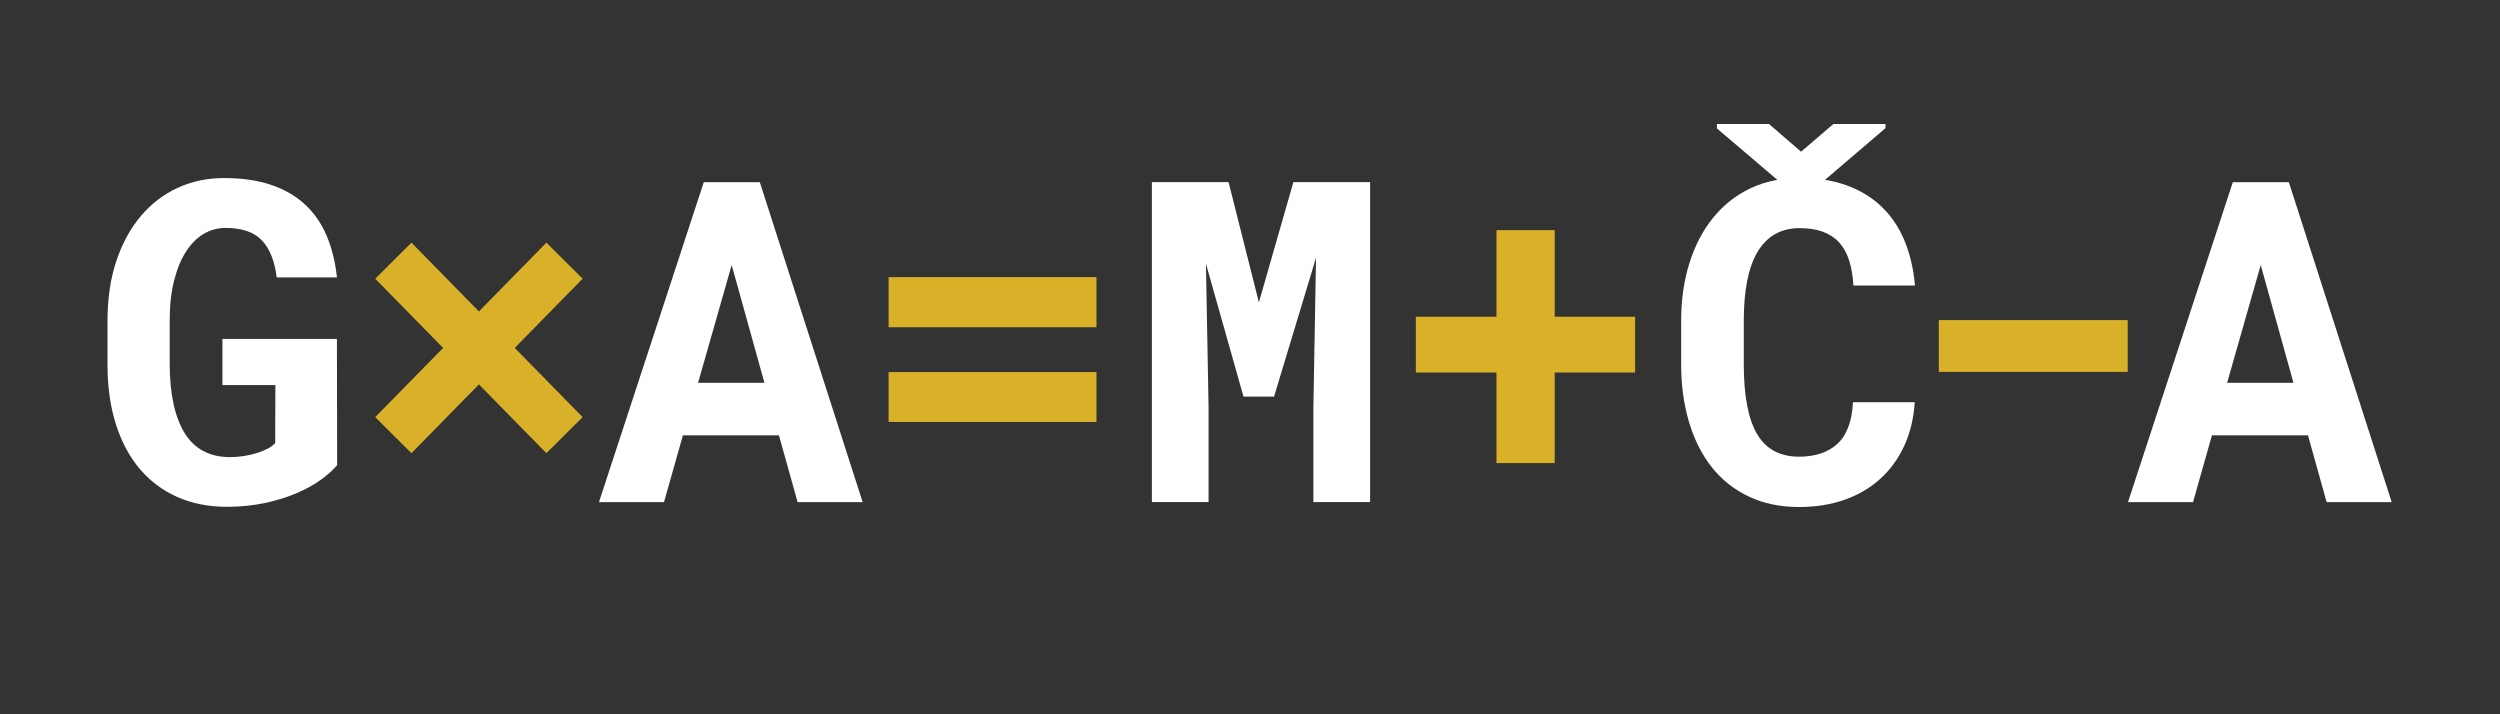
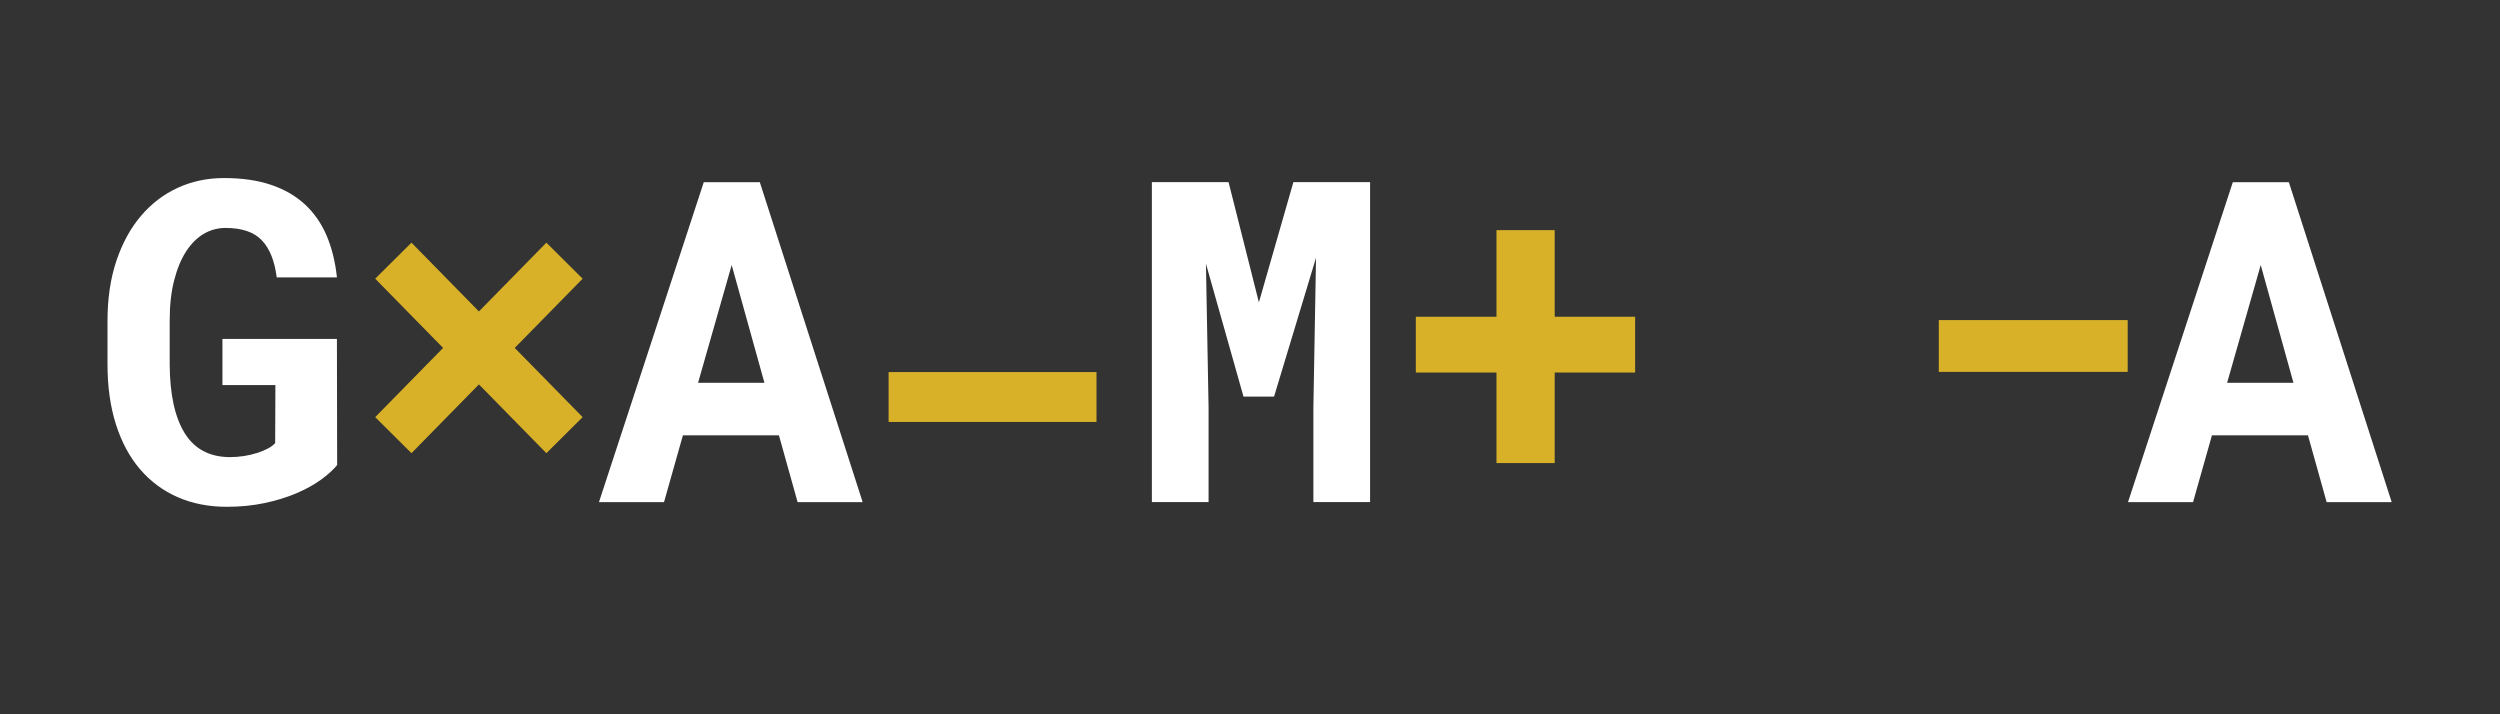
<svg xmlns="http://www.w3.org/2000/svg" xmlns:ns1="http://www.inkscape.org/namespaces/inkscape" xmlns:ns2="http://sodipodi.sourceforge.net/DTD/sodipodi-0.dtd" width="744.094" height="212.598" id="svg3208" version="1.1" ns1:version="0.48.4 r9939" ns2:docname="gamca-logo-negativ-02.svg">
  <rect width="100%" height="100%" fill="#333333" stroke="none" />
  <defs id="defs3210">
    <clipPath clipPathUnits="userSpaceOnUse" id="clipPath84">
      <path ns1:connector-curvature="0" d="m 0,0 841.89,0 0,595.276 L 0,595.276 0,0 z" id="path86" />
    </clipPath>
    <clipPath clipPathUnits="userSpaceOnUse" id="clipPath52">
      <path ns1:connector-curvature="0" d="m 0,0 841.89,0 0,595.276 L 0,595.276 0,0 z" id="path54" />
    </clipPath>
  </defs>
  <ns2:namedview id="base" pagecolor="#ffffff" bordercolor="#666666" borderopacity="1.0" ns1:pageopacity="0.0" ns1:pageshadow="2" ns1:zoom="0.98994949" ns1:cx="309.89955" ns1:cy="112.70853" ns1:document-units="px" ns1:current-layer="layer1" showgrid="false" ns1:window-width="1363" ns1:window-height="716" ns1:window-x="3" ns1:window-y="24" ns1:window-maximized="0" borderlayer="true" units="cm" />
  <g ns1:label="Layer 1" ns1:groupmode="layer" id="layer1" transform="translate(0,-839.762)">
    <g transform="matrix(1.892,0,0,-1.892,-607.607,1808.966)" id="g48" style="fill:#ffffff">
      <g id="g50" clip-path="url(#clipPath52)" style="fill:#ffffff">
        <g id="g56" transform="translate(374.148,458.95)" style="fill:#ffffff">
          <path ns1:connector-curvature="0" d="m 0,0 -18.01,0 0,-7.259 8.331,0 -0.035,-9.127 c -0.254,-0.299 -0.628,-0.582 -1.123,-0.847 -0.496,-0.265 -1.067,-0.501 -1.711,-0.708 -0.646,-0.208 -1.337,-0.369 -2.075,-0.484 -0.737,-0.116 -1.486,-0.173 -2.247,-0.173 -3.18,0.023 -5.542,1.284 -7.086,3.785 -1.544,2.501 -2.328,6.102 -2.351,10.803 l 0,6.914 c 0,2.373 0.23,4.465 0.692,6.274 0.46,1.809 1.082,3.324 1.866,4.546 0.783,1.221 1.705,2.148 2.766,2.783 1.059,0.633 2.212,0.95 3.457,0.95 2.58,0 4.488,-0.651 5.721,-1.953 1.232,-1.302 2.01,-3.244 2.333,-5.825 l 9.472,0 c -0.254,2.42 -0.79,4.598 -1.607,6.534 -0.819,1.936 -1.954,3.578 -3.405,4.926 -1.452,1.348 -3.233,2.379 -5.341,3.094 -2.109,0.714 -4.581,1.071 -7.415,1.071 -2.605,0 -5.019,-0.507 -7.243,-1.521 -2.224,-1.014 -4.16,-2.489 -5.807,-4.424 -1.648,-1.936 -2.938,-4.293 -3.872,-7.07 -0.933,-2.777 -1.4,-5.928 -1.4,-9.454 l 0,-6.845 c 0,-3.526 0.444,-6.678 1.331,-9.455 0.887,-2.777 2.149,-5.122 3.785,-7.034 1.636,-1.914 3.607,-3.377 5.912,-4.391 2.304,-1.013 4.885,-1.521 7.743,-1.521 2.12,0 4.102,0.196 5.946,0.588 1.843,0.392 3.509,0.904 4.995,1.538 1.487,0.634 2.771,1.343 3.855,2.126 1.082,0.784 1.935,1.556 2.558,2.317 L 0,0 z" style="fill:#ffffff;fill-opacity:1;fill-rule:nonzero;stroke:none" id="path58" />
        </g>
      </g>
    </g>
    <g id="g60" transform="matrix(1.892,0,0,-1.892,122.465,974.644)">
      <path ns1:connector-curvature="0" d="M 0,0 10.613,10.82 21.225,0 26.929,5.669 16.247,16.558 26.929,27.448 21.225,33.117 10.613,22.297 0,33.117 -5.704,27.448 4.978,16.558 -5.704,5.669 0,0 z" style="fill:#d8b129;fill-opacity:1;fill-rule:nonzero;stroke:none" id="path62" />
    </g>
    <g id="g64" transform="matrix(1.892,0,0,-1.892,256.758,989.214)" style="fill:#ffffff">
      <path ns1:connector-curvature="0" d="m 0,0 -16.178,50.332 -8.815,0 L -41.482,0 l 10.232,0 2.973,10.509 15.106,0 L -10.232,0 0,0 z m -15.452,18.771 -10.44,0 5.289,18.529 5.151,-18.529 z" style="fill:#ffffff;fill-opacity:1;fill-rule:nonzero;stroke:none" id="path66" />
    </g>
-     <path ns1:connector-curvature="0" d="m 326.357,922.248 -61.878,0 0,14.914 61.878,0 0,-14.914 z" style="fill:#d8b129;fill-opacity:1;fill-rule:nonzero;stroke:none" id="path68" />
    <path ns1:connector-curvature="0" d="m 326.357,950.506 -61.878,0 0,14.848 61.878,0 0,-14.848 z" style="fill:#d8b129;fill-opacity:1;fill-rule:nonzero;stroke:none" id="path70" />
    <g id="g72" transform="matrix(1.892,0,0,-1.892,342.841,893.976)" style="fill:#ffffff">
      <path ns1:connector-curvature="0" d="m 0,0 0,-50.332 8.919,0 0,14.899 -0.415,22.608 5.911,-20.914 4.805,0 6.603,21.847 -0.415,-23.541 0,-14.899 8.919,0 L 34.327,0 22.262,0 16.835,-18.909 12.065,0 0,0 z" style="fill:#ffffff;fill-opacity:1;fill-rule:nonzero;stroke:none" id="path74" />
    </g>
    <g id="g76" transform="matrix(1.892,0,0,-1.892,462.739,908.268)">
      <path ns1:connector-curvature="0" d="m 0,0 -9.161,0 0,-13.62 -12.687,0 0,-8.781 12.687,0 0,-14.242 9.161,0 0,14.242 12.652,0 0,8.781 L 0,-13.62 0,0 z" style="fill:#d8b129;fill-opacity:1;fill-rule:nonzero;stroke:none" id="path78" />
    </g>
    <g transform="matrix(1.892,0,0,-1.892,-607.607,1808.966)" id="g80" style="fill:#ffffff">
      <g id="g82" clip-path="url(#clipPath84)" style="fill:#ffffff">
        <g id="g88" transform="translate(611.626,483.113)" style="fill:#ffffff">
-           <path ns1:connector-curvature="0" d="m 0,0 c -1.051,0.382 -2.178,0.668 -3.375,0.864 l 9.503,8.122 0,0.657 -8.192,0 -5.082,-4.356 -5.047,4.356 -8.193,0 0,-0.692 9.51,-8.096 c -1.499,-0.268 -2.917,-0.695 -4.231,-1.322 -2.293,-1.095 -4.246,-2.633 -5.859,-4.615 -1.613,-1.982 -2.858,-4.355 -3.733,-7.121 -0.877,-2.765 -1.314,-5.819 -1.314,-9.161 l 0,-6.775 c 0,-3.319 0.415,-6.361 1.244,-9.126 0.83,-2.766 2.028,-5.134 3.596,-7.104 1.566,-1.971 3.502,-3.503 5.807,-4.598 2.304,-1.094 4.944,-1.642 7.916,-1.642 2.628,0 5.024,0.386 7.191,1.158 2.166,0.772 4.032,1.872 5.6,3.302 1.567,1.428 2.817,3.157 3.751,5.185 0.933,2.028 1.48,4.309 1.642,6.844 l -9.714,0 c -0.162,-3.019 -0.98,-5.202 -2.455,-6.55 -1.475,-1.348 -3.48,-2.023 -6.015,-2.023 -3.019,0 -5.225,1.187 -6.619,3.561 -1.395,2.373 -2.092,6.038 -2.092,10.993 l 0,6.845 c 0,2.304 0.173,4.361 0.519,6.17 0.345,1.809 0.881,3.336 1.607,4.581 0.726,1.244 1.642,2.189 2.748,2.834 1.107,0.645 2.408,0.968 3.907,0.968 1.428,0 2.655,-0.19 3.681,-0.57 1.025,-0.381 1.878,-0.946 2.558,-1.694 0.68,-0.749 1.198,-1.689 1.556,-2.818 0.357,-1.129 0.582,-2.443 0.674,-3.94 l 9.679,0 c -0.23,2.627 -0.784,4.989 -1.659,7.086 C 8.233,-6.58 7.035,-4.805 5.514,-3.353 3.993,-1.901 2.155,-0.784 0,0" style="fill:#ffffff;fill-opacity:1;fill-rule:nonzero;stroke:none" id="path90" />
-         </g>
+           </g>
      </g>
    </g>
    <path ns1:connector-curvature="0" d="m 633.282,935.032 -56.226,0 0,15.419 56.226,0 0,-15.419 z" style="fill:#d8b129;fill-opacity:1;fill-rule:nonzero;stroke:none" id="path92" />
    <g id="g94" transform="matrix(1.892,0,0,-1.892,711.857,989.214)" style="fill:#ffffff">
      <path ns1:connector-curvature="0" d="m 0,0 -16.178,50.332 -8.815,0 L -41.483,0 l 10.233,0 2.973,10.509 15.106,0 L -10.233,0 0,0 z m -15.452,18.771 -10.44,0 5.289,18.529 5.151,-18.529 z" style="fill:#ffffff;fill-opacity:1;fill-rule:nonzero;stroke:none" id="path96" />
    </g>
  </g>
</svg>